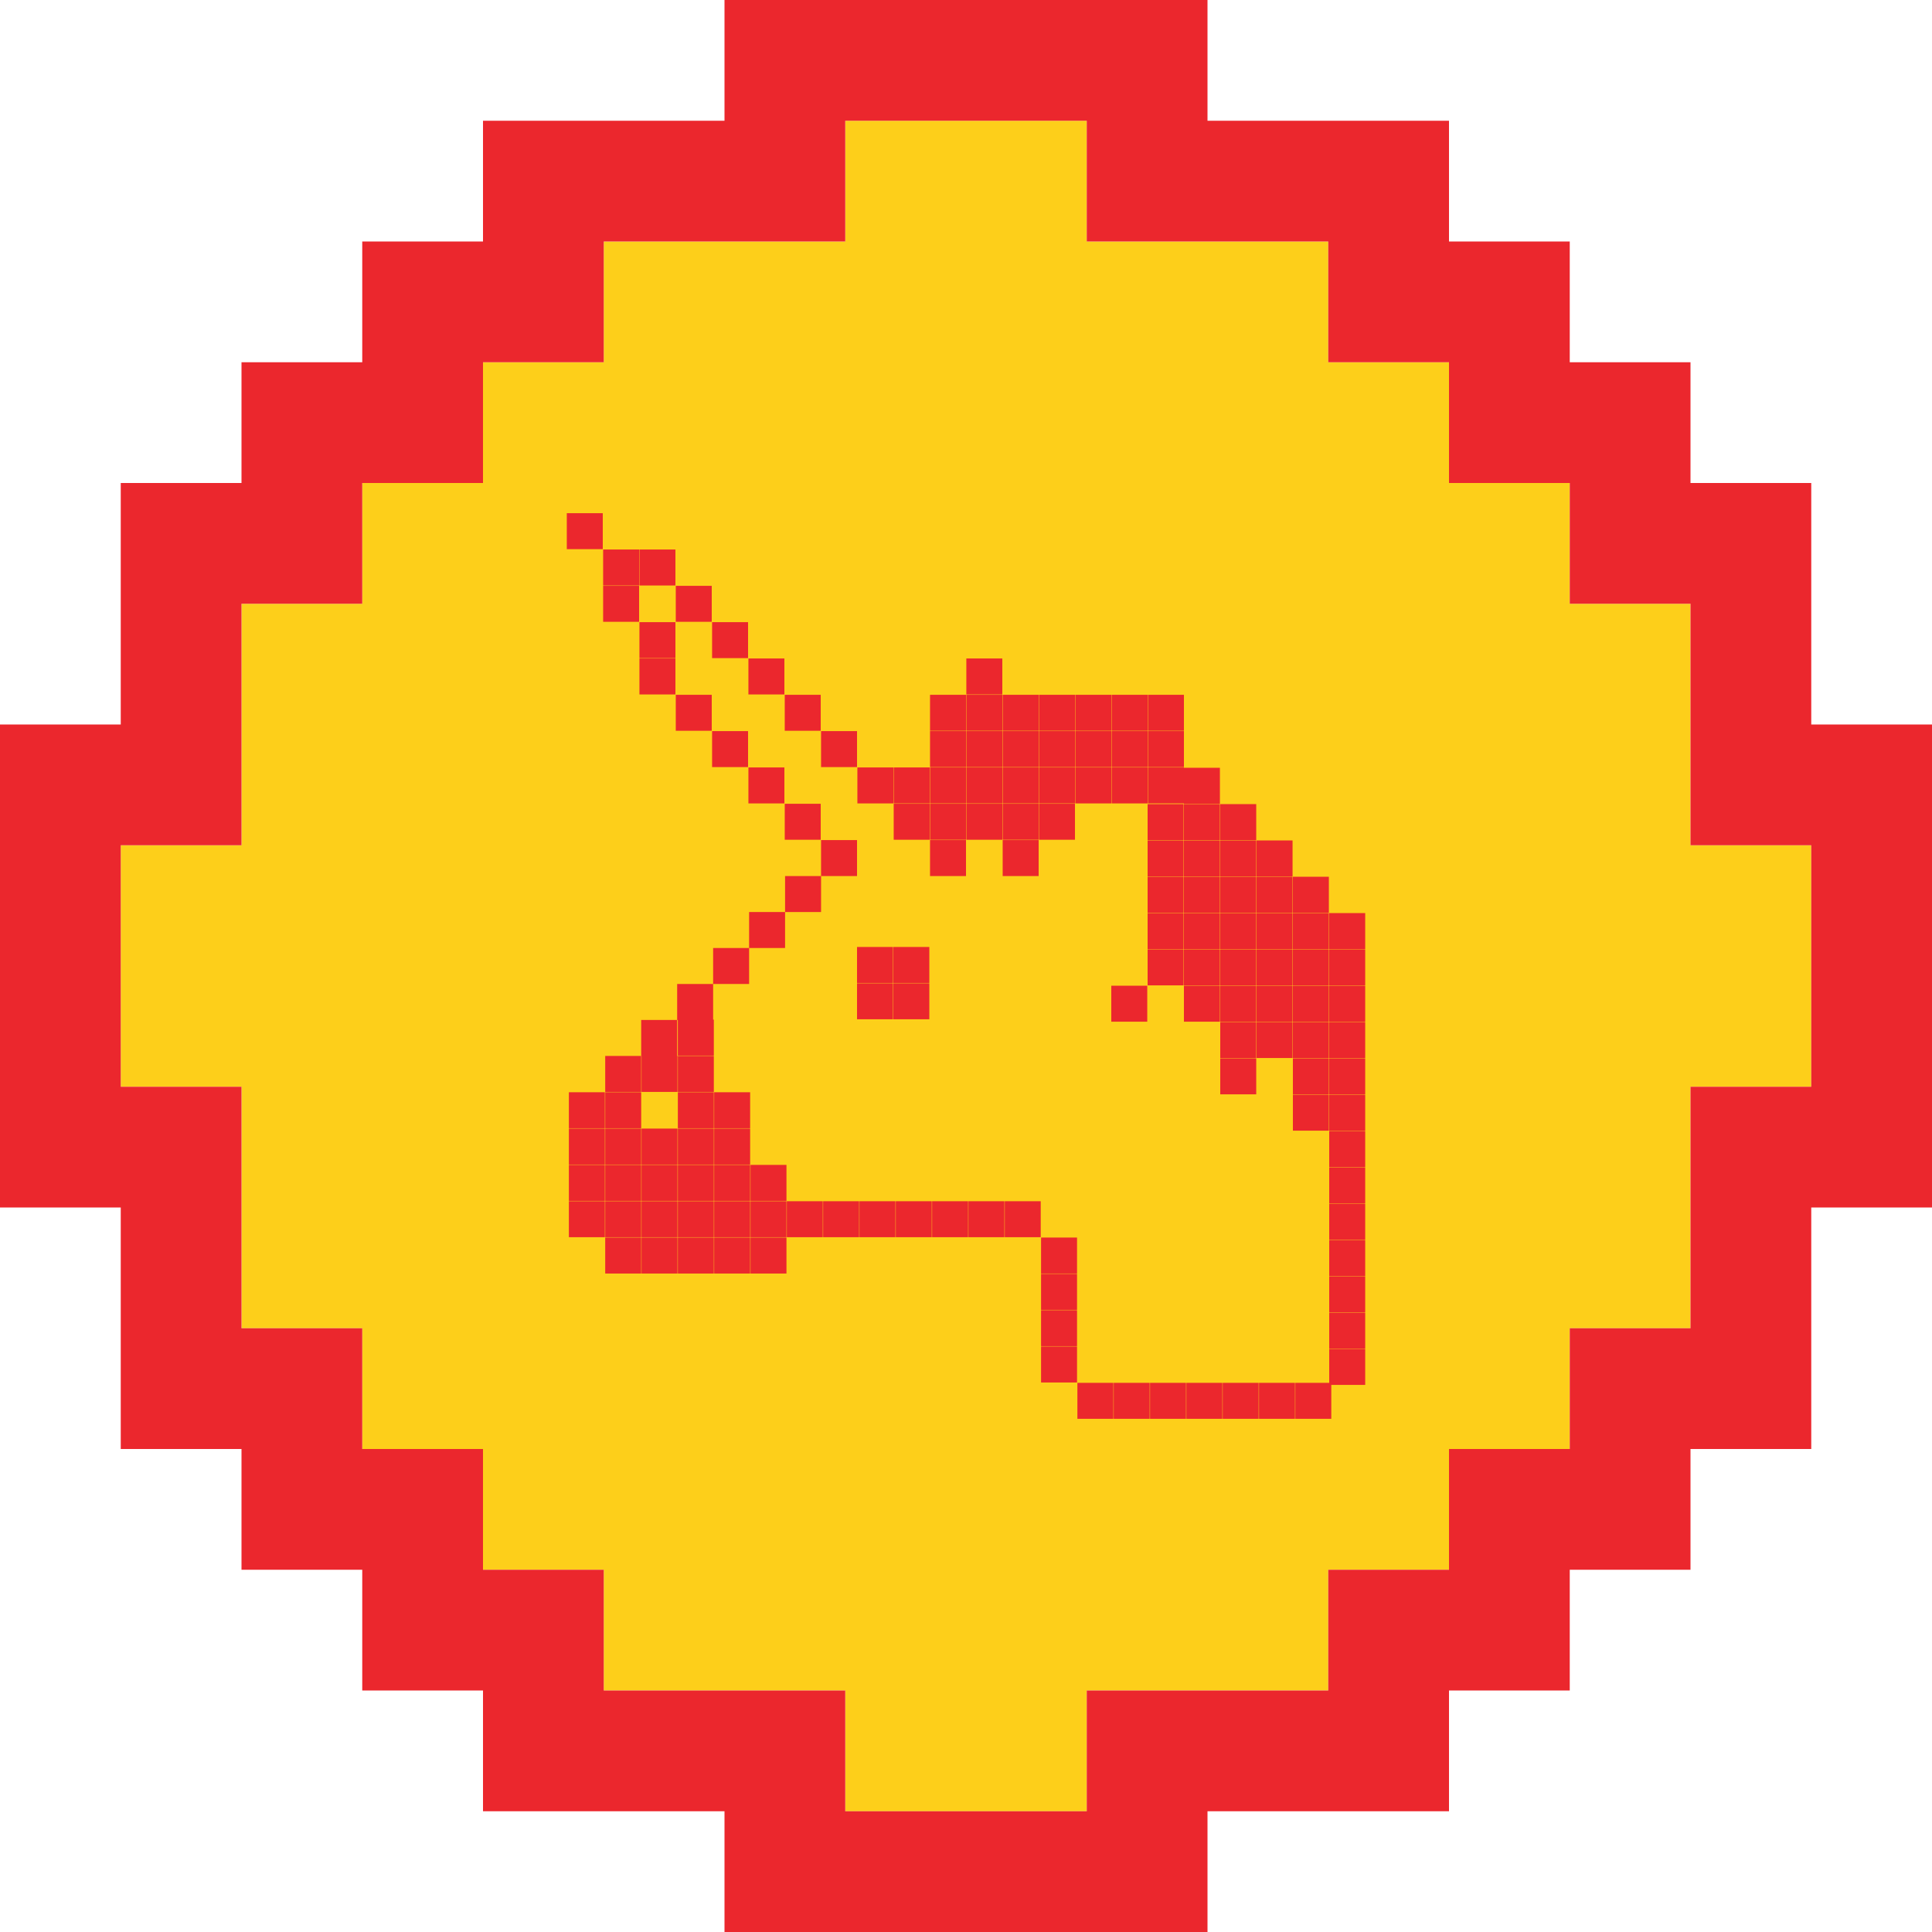
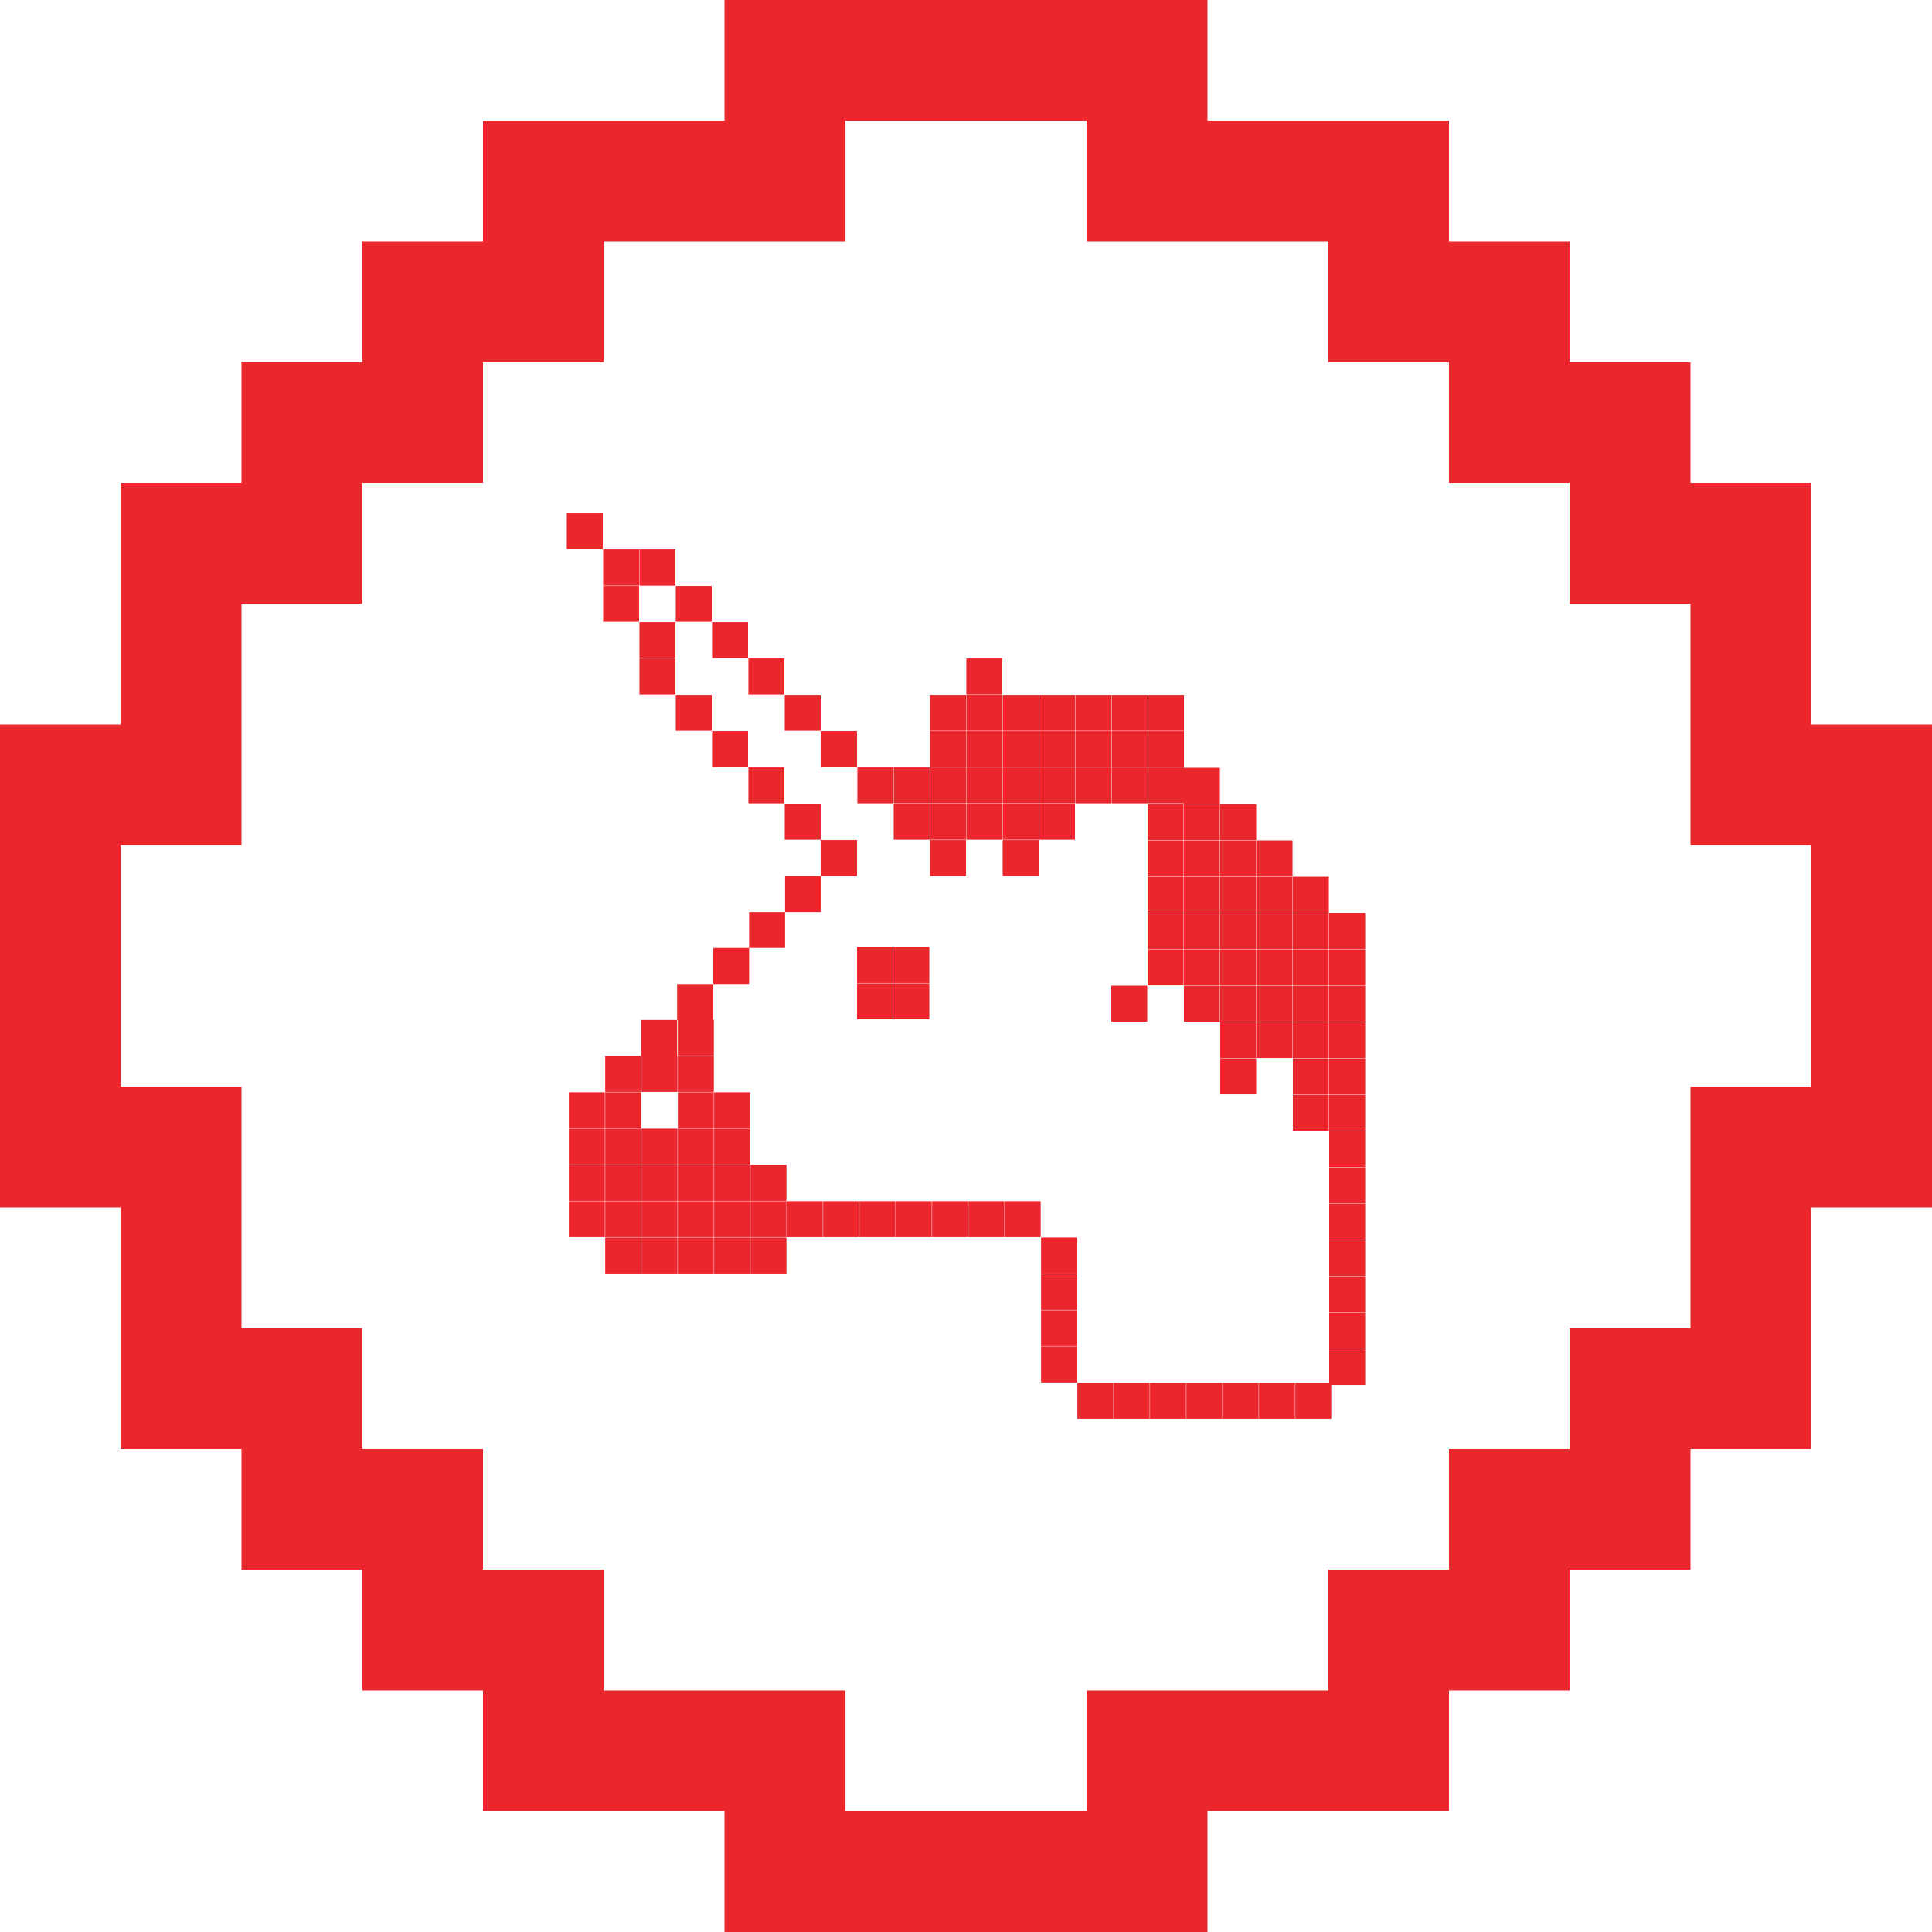
<svg xmlns="http://www.w3.org/2000/svg" version="1.1" x="0" y="0" width="1024" height="1024" viewBox="0, 0, 1024, 1024">
  <g id="Layer_1">
-     <path d="M512,960 L448,960 L448,896 L320,896 L320,832 L256,832 L256,768 L192,768 L192,704 L448,704 L128,704 L128,576 L64,576 L64,448 L128,448 L128,320 L192,320 L192,256 L256,256 L256,192 L320,192 L320,128 L448,128 L448,320 L448,64 L576,64 L576,128 L704,128 L704,192 L768,192 L768,256 L832,256 L832,320 L896,320 L896,448 L576,448 L960,448 L960,576 L832,576 L832,768 L768,768 L768,832 L704,832 L704,704 L704,896 L576,896 L576,960 z M832,704 L832,576 L896,576 L896,704 z" fill="#FDCF1A" />
    <path d="M576,1024 L384,1024 L384,960 L256,960 L256,896 L192,896 L192,832 L128,832 L128,768 L64,768 L64,640 L0,640 L0,512 L64,512 L64,576 L128,576 L128,704 L192,704 L192,768 L256,768 L256,832 L320,832 L320,896 L448,896 L448,960 L576,960 L576,896 L704,896 L704,832 L832,832 L832,896 L768,896 L768,960 L640,960 L640,1024 z M832,832 L768,832 L768,768 L832,768 L832,704 L960,704 L960,768 L896,768 L896,832 z M896,704 L896,576 L960,576 L960,704 z M960,640 L960,576 L1024,576 L1024,640 z M960,576 L960,448 L896,448 L896,320 L960,320 L960,384 L1024,384 L1024,576 z M0,512 L0,384 L64,384 L64,256 L128,256 L128,192 L192,192 L192,320 L128,320 L128,448 L64,448 L64,512 z M896,320 L832,320 L832,192 L896,192 L896,256 L960,256 L960,320 z M768,256 L768,192 L832,192 L832,256 z M192,256 L192,128 L256,128 L256,64 L320,64 L320,192 L256,192 L256,256 z M768,192 L704,192 L704,64 L768,64 L768,128 L832,128 L832,192 z M640,128 L576,128 L576,0 L640,0 L640,64 L704,64 L704,128 z M384,128 L320,128 L320,64 L384,64 L384,0 L512,0 L512,64 L448,64 L448,128 z M512,64 L512,0 L576,0 L576,64 z" fill="#EB272D" />
    <g id="165" />
    <path d="M723.583,714.96 L723.583,734.027 L705.61,734.027 L705.61,752 L686.543,752 L686.543,732.933 L704.516,732.933 L704.516,714.96 L723.583,714.96 z M667.109,732.933 L648.042,732.933 L648.042,752 L667.109,752 L667.109,732.933 z M628.607,732.933 L609.54,732.933 L609.54,752 L628.607,752 L628.607,732.933 z M590.106,732.933 L571.038,732.933 L571.038,752 L590.106,752 L590.106,732.933 z M609.352,732.933 L590.285,732.933 L590.285,752 L609.352,752 L609.352,732.933 z M647.862,732.933 L628.795,732.933 L628.795,752 L647.862,752 L647.862,732.933 z M686.364,732.933 L667.296,732.933 L667.296,752 L686.364,752 L686.364,732.933 z M570.851,713.678 L551.784,713.678 L551.784,732.745 L570.851,732.745 L570.851,713.678 z M723.583,695.713 L704.516,695.713 L704.516,714.78 L723.583,714.78 L723.583,695.713 z M570.851,694.431 L551.784,694.431 L551.784,713.498 L570.851,713.498 L570.851,694.431 z M723.583,676.459 L704.516,676.459 L704.516,695.526 L723.583,695.526 L723.583,676.459 z M570.851,675.177 L551.784,675.177 L551.784,694.244 L570.851,694.244 L570.851,675.177 z M723.583,657.212 L704.516,657.212 L704.516,676.279 L723.583,676.279 L723.583,657.212 z M570.851,655.93 L551.784,655.93 L551.784,674.997 L570.851,674.997 L570.851,655.93 z M416.844,655.93 L397.777,655.93 L397.777,674.997 L416.844,674.997 L416.844,655.93 z M378.343,655.93 L359.276,655.93 L359.276,674.997 L378.343,674.997 L378.343,655.93 z M339.841,655.93 L320.774,655.93 L320.774,674.997 L339.841,674.997 L339.841,655.93 z M359.088,655.93 L340.021,655.93 L340.021,674.997 L359.088,674.997 L359.088,655.93 z M397.59,655.93 L378.522,655.93 L378.522,674.997 L397.59,674.997 L397.59,655.93 z M723.583,637.957 L704.516,637.957 L704.516,657.024 L723.583,657.024 L723.583,637.957 z M532.349,636.675 L513.282,636.675 L513.282,655.742 L532.349,655.742 L532.349,636.675 z M493.848,636.675 L474.78,636.675 L474.78,655.742 L493.848,655.742 L493.848,636.675 z M455.346,636.675 L436.279,636.675 L436.279,655.742 L455.346,655.742 L455.346,636.675 z M397.59,636.675 L378.522,636.675 L378.522,655.742 L397.59,655.742 L397.59,636.675 z M359.088,636.675 L340.021,636.675 L340.021,655.742 L359.088,655.742 L359.088,636.675 z M320.586,636.675 L301.519,636.675 L301.519,655.742 L320.586,655.742 L320.586,636.675 z M339.841,636.675 L320.774,636.675 L320.774,655.742 L339.841,655.742 L339.841,636.675 z M378.343,636.675 L359.276,636.675 L359.276,655.742 L378.343,655.742 L378.343,636.675 z M416.844,636.675 L397.777,636.675 L397.777,655.742 L416.844,655.742 L416.844,636.675 z M436.091,636.675 L417.024,636.675 L417.024,655.742 L436.091,655.742 L436.091,636.675 z M474.593,636.675 L455.526,636.675 L455.526,655.742 L474.593,655.742 L474.593,636.675 z M513.102,636.675 L494.035,636.675 L494.035,655.742 L513.102,655.742 L513.102,636.675 z M551.604,636.675 L532.537,636.675 L532.537,655.742 L551.604,655.742 L551.604,636.675 z M723.583,618.71 L704.516,618.71 L704.516,637.777 L723.583,637.777 L723.583,618.71 z M416.844,617.42 L397.777,617.42 L397.777,636.487 L416.844,636.487 L416.844,617.42 z M378.343,617.42 L359.276,617.42 L359.276,636.487 L378.343,636.487 L378.343,617.42 z M339.841,617.42 L320.774,617.42 L320.774,636.487 L339.841,636.487 L339.841,617.42 z M320.586,617.42 L301.519,617.42 L301.519,636.487 L320.586,636.487 L320.586,617.42 z M359.088,617.42 L340.021,617.42 L340.021,636.487 L359.088,636.487 L359.088,617.42 z M397.59,617.42 L378.522,617.42 L378.522,636.487 L397.59,636.487 L397.59,617.42 z M723.583,599.455 L704.516,599.455 L704.516,618.522 L723.583,618.522 L723.583,599.455 z M378.343,598.173 L359.276,598.173 L359.276,617.24 L378.343,617.24 L378.343,598.173 z M339.841,598.173 L320.774,598.173 L320.774,617.24 L339.841,617.24 L339.841,598.173 z M320.586,598.173 L301.519,598.173 L301.519,617.24 L320.586,617.24 L320.586,598.173 z M359.088,598.173 L340.021,598.173 L340.021,617.24 L359.088,617.24 L359.088,598.173 z M397.59,598.173 L378.522,598.173 L378.522,617.24 L397.59,617.24 L397.59,598.173 z M723.583,580.208 L704.516,580.208 L704.516,599.276 L723.583,599.276 L723.583,580.208 z M704.328,580.208 L685.261,580.208 L685.261,599.276 L704.328,599.276 L704.328,580.208 z M339.841,578.919 L320.774,578.919 L320.774,597.986 L339.841,597.986 L339.841,578.919 z M320.586,578.919 L301.519,578.919 L301.519,597.986 L320.586,597.986 L320.586,578.919 z M378.343,578.919 L359.276,578.919 L359.276,597.986 L378.343,597.986 L378.343,578.919 z M397.59,578.919 L378.522,578.919 L378.522,597.986 L397.59,597.986 L397.59,578.919 z M665.827,560.954 L646.76,560.954 L646.76,580.021 L665.827,580.021 L665.827,560.954 z M704.328,560.954 L685.261,560.954 L685.261,580.021 L704.328,580.021 L704.328,560.954 z M723.583,560.954 L704.516,560.954 L704.516,580.021 L723.583,580.021 L723.583,560.954 z M358.908,540.604 L339.841,540.604 L339.841,559.672 L320.774,559.672 L320.774,578.739 L339.841,578.739 L339.841,559.672 L340.021,559.672 L340.021,578.739 L359.088,578.739 L359.088,559.672 L358.908,559.672 L358.908,540.604 z M378.343,559.672 L359.276,559.672 L359.276,578.739 L378.343,578.739 L378.343,559.672 z M685.081,541.699 L666.014,541.699 L666.014,560.766 L685.081,560.766 L685.081,541.699 z M723.583,541.699 L704.516,541.699 L704.516,560.766 L723.583,560.766 L723.583,541.699 z M704.328,541.699 L685.261,541.699 L685.261,560.766 L704.328,560.766 L704.328,541.699 z M665.827,541.699 L646.76,541.699 L646.76,560.766 L665.827,560.766 L665.827,541.699 z M377.975,521.537 L358.908,521.537 L358.908,540.604 L359.276,540.604 L359.276,559.484 L378.343,559.484 L378.343,540.417 L377.975,540.417 L377.975,521.537 z M665.827,522.452 L646.76,522.452 L646.76,541.519 L665.827,541.519 L665.827,522.452 z M704.328,522.452 L685.261,522.452 L685.261,541.519 L704.328,541.519 L704.328,522.452 z M723.583,522.452 L704.516,522.452 L704.516,541.519 L723.583,541.519 L723.583,522.452 z M608.07,522.452 L589.003,522.452 L589.003,541.519 L608.07,541.519 L608.07,522.452 z M685.081,522.452 L666.014,522.452 L666.014,541.519 L685.081,541.519 L685.081,522.452 z M646.572,522.452 L627.505,522.452 L627.505,541.519 L646.572,541.519 L646.572,522.452 z M473.311,521.17 L454.244,521.17 L454.244,540.237 L473.311,540.237 L473.311,521.17 z M492.565,521.17 L473.498,521.17 L473.498,540.237 L492.565,540.237 L492.565,521.17 z M627.325,503.197 L608.258,503.197 L608.258,522.264 L627.325,522.264 L627.325,503.197 z M665.827,503.197 L646.76,503.197 L646.76,522.264 L665.827,522.264 L665.827,503.197 z M704.328,503.197 L685.261,503.197 L685.261,522.264 L704.328,522.264 L704.328,503.197 z M723.583,503.197 L704.516,503.197 L704.516,522.264 L723.583,522.264 L723.583,503.197 z M685.081,503.197 L666.014,503.197 L666.014,522.264 L685.081,522.264 L685.081,503.197 z M646.572,503.197 L627.505,503.197 L627.505,522.264 L646.572,522.264 L646.572,503.197 z M397.042,502.463 L377.975,502.463 L377.975,521.53 L397.042,521.53 L397.042,502.463 z M492.565,501.915 L473.498,501.915 L473.498,520.982 L492.565,520.982 L492.565,501.915 z M473.311,501.915 L454.244,501.915 L454.244,520.982 L473.311,520.982 L473.311,501.915 z M665.827,483.951 L646.76,483.951 L646.76,503.018 L665.827,503.018 L665.827,483.951 z M704.328,483.951 L685.261,483.951 L685.261,503.018 L704.328,503.018 L704.328,483.951 z M723.583,483.951 L704.516,483.951 L704.516,503.018 L723.583,503.018 L723.583,483.951 z M685.081,483.951 L666.014,483.951 L666.014,503.018 L685.081,503.018 L685.081,483.951 z M646.572,483.951 L627.505,483.951 L627.505,503.018 L646.572,503.018 L646.572,483.951 z M627.325,483.951 L608.258,483.951 L608.258,503.018 L627.325,503.018 L627.325,483.951 z M416.109,483.395 L397.042,483.395 L397.042,502.463 L416.109,502.463 L416.109,483.395 z M646.572,464.696 L627.505,464.696 L627.505,483.763 L646.572,483.763 L646.572,464.696 z M685.081,464.696 L666.014,464.696 L666.014,483.763 L685.081,483.763 L685.081,464.696 z M704.328,464.696 L685.261,464.696 L685.261,483.763 L704.328,483.763 L704.328,464.696 z M665.827,464.696 L646.76,464.696 L646.76,483.763 L665.827,483.763 L665.827,464.696 z M627.325,464.696 L608.258,464.696 L608.258,483.763 L627.325,483.763 L627.325,464.696 z M435.177,464.328 L416.109,464.328 L416.109,483.395 L435.177,483.395 L435.177,464.328 z M646.572,445.449 L627.505,445.449 L627.505,464.516 L646.572,464.516 L646.572,445.449 z M685.081,445.449 L666.014,445.449 L666.014,464.516 L685.081,464.516 L685.081,445.449 z M665.827,445.449 L646.76,445.449 L646.76,464.516 L665.827,464.516 L665.827,445.449 z M627.325,445.449 L608.258,445.449 L608.258,464.516 L627.325,464.516 L627.325,445.449 z M550.502,445.261 L531.435,445.261 L531.435,464.328 L550.502,464.328 L550.502,445.261 z M512,445.261 L492.933,445.261 L492.933,464.328 L512,464.328 L512,445.261 z M454.244,445.261 L435.177,445.261 L435.177,464.328 L454.244,464.328 L454.244,445.261 z M627.325,426.194 L608.258,426.194 L608.258,445.261 L627.325,445.261 L627.325,426.194 z M646.572,426.194 L627.505,426.194 L627.505,445.261 L646.572,445.261 L646.572,426.194 z M665.827,426.194 L646.76,426.194 L646.76,445.261 L665.827,445.261 L665.827,426.194 z M569.756,426.014 L550.689,426.014 L550.689,445.082 L569.756,445.082 L569.756,426.014 z M531.247,426.014 L512.18,426.014 L512.18,445.082 L531.247,445.082 L531.247,426.014 z M550.502,426.014 L531.435,426.014 L531.435,445.082 L550.502,445.082 L550.502,426.014 z M512,426.014 L492.933,426.014 L492.933,445.082 L512,445.082 L512,426.014 z M434.997,426.014 L415.93,426.014 L415.93,445.082 L434.997,445.082 L434.997,426.014 z M492.745,426.014 L473.678,426.014 L473.678,445.082 L492.745,445.082 L492.745,426.014 z M627.505,406.76 L608.438,406.76 L608.438,425.827 L627.505,425.827 L627.505,426.007 L646.572,426.007 L646.572,406.939 L627.505,406.939 L627.505,406.76 z M531.247,406.76 L512.18,406.76 L512.18,425.827 L531.247,425.827 L531.247,406.76 z M589.003,406.76 L569.936,406.76 L569.936,425.827 L589.003,425.827 L589.003,406.76 z M608.258,406.76 L589.191,406.76 L589.191,425.827 L608.258,425.827 L608.258,406.76 z M550.502,406.76 L531.435,406.76 L531.435,425.827 L550.502,425.827 L550.502,406.76 z M492.745,406.76 L473.678,406.76 L473.678,425.827 L492.745,425.827 L492.745,406.76 z M473.498,406.76 L454.431,406.76 L454.431,425.827 L473.498,425.827 L473.498,406.76 z M512,406.76 L492.933,406.76 L492.933,425.827 L512,425.827 L512,406.76 z M569.756,406.76 L550.689,406.76 L550.689,425.827 L569.756,425.827 L569.756,406.76 z M415.742,406.76 L396.675,406.76 L396.675,425.827 L415.742,425.827 L415.742,406.76 z M396.487,387.505 L377.42,387.505 L377.42,406.572 L396.487,406.572 L396.487,387.505 z M454.244,387.505 L435.177,387.505 L435.177,406.572 L454.244,406.572 L454.244,387.505 z M627.505,387.505 L608.438,387.505 L608.438,406.572 L627.505,406.572 L627.505,387.505 z M589.003,387.505 L569.936,387.505 L569.936,406.572 L589.003,406.572 L589.003,387.505 z M550.502,387.505 L531.435,387.505 L531.435,406.572 L550.502,406.572 L550.502,387.505 z M512,387.505 L492.933,387.505 L492.933,406.572 L512,406.572 L512,387.505 z M569.756,387.505 L550.689,387.505 L550.689,406.572 L569.756,406.572 L569.756,387.505 z M608.258,387.505 L589.191,387.505 L589.191,406.572 L608.258,406.572 L608.258,387.505 z M531.247,387.505 L512.18,387.505 L512.18,406.572 L531.247,406.572 L531.247,387.505 z M434.997,368.258 L415.93,368.258 L415.93,387.325 L434.997,387.325 L434.997,368.258 z M531.247,368.258 L512.18,368.258 L512.18,387.325 L531.247,387.325 L531.247,368.258 z M608.258,368.258 L589.191,368.258 L589.191,387.325 L608.258,387.325 L608.258,368.258 z M550.502,368.258 L531.435,368.258 L531.435,387.325 L550.502,387.325 L550.502,368.258 z M512,368.258 L492.933,368.258 L492.933,387.325 L512,387.325 L512,368.258 z M569.756,368.258 L550.689,368.258 L550.689,387.325 L569.756,387.325 L569.756,368.258 z M589.003,368.258 L569.936,368.258 L569.936,387.325 L589.003,387.325 L589.003,368.258 z M627.505,368.258 L608.438,368.258 L608.438,387.325 L627.505,387.325 L627.505,368.258 z M377.24,368.258 L358.173,368.258 L358.173,387.325 L377.24,387.325 L377.24,368.258 z M357.986,349.003 L338.919,349.003 L338.919,368.07 L357.986,368.07 L357.986,349.003 z M531.247,349.003 L512.18,349.003 L512.18,368.07 L531.247,368.07 L531.247,349.003 z M415.742,349.003 L396.675,349.003 L396.675,368.07 L415.742,368.07 L415.742,349.003 z M396.487,329.756 L377.42,329.756 L377.42,348.823 L396.487,348.823 L396.487,329.756 z M357.986,329.756 L338.919,329.756 L338.919,348.823 L357.986,348.823 L357.986,329.756 z M338.739,310.502 L319.672,310.502 L319.672,329.569 L338.739,329.569 L338.739,310.502 z M377.24,310.502 L358.173,310.502 L358.173,329.569 L377.24,329.569 L377.24,310.502 z M338.739,291.255 L319.672,291.255 L319.672,310.322 L338.739,310.322 L338.739,291.255 z M357.986,291.255 L338.919,291.255 L338.919,310.322 L357.986,310.322 L357.986,291.255 z M319.484,272 L300.417,272 L300.417,291.067 L319.484,291.067 L319.484,272 z" fill="#EB272D" />
  </g>
</svg>